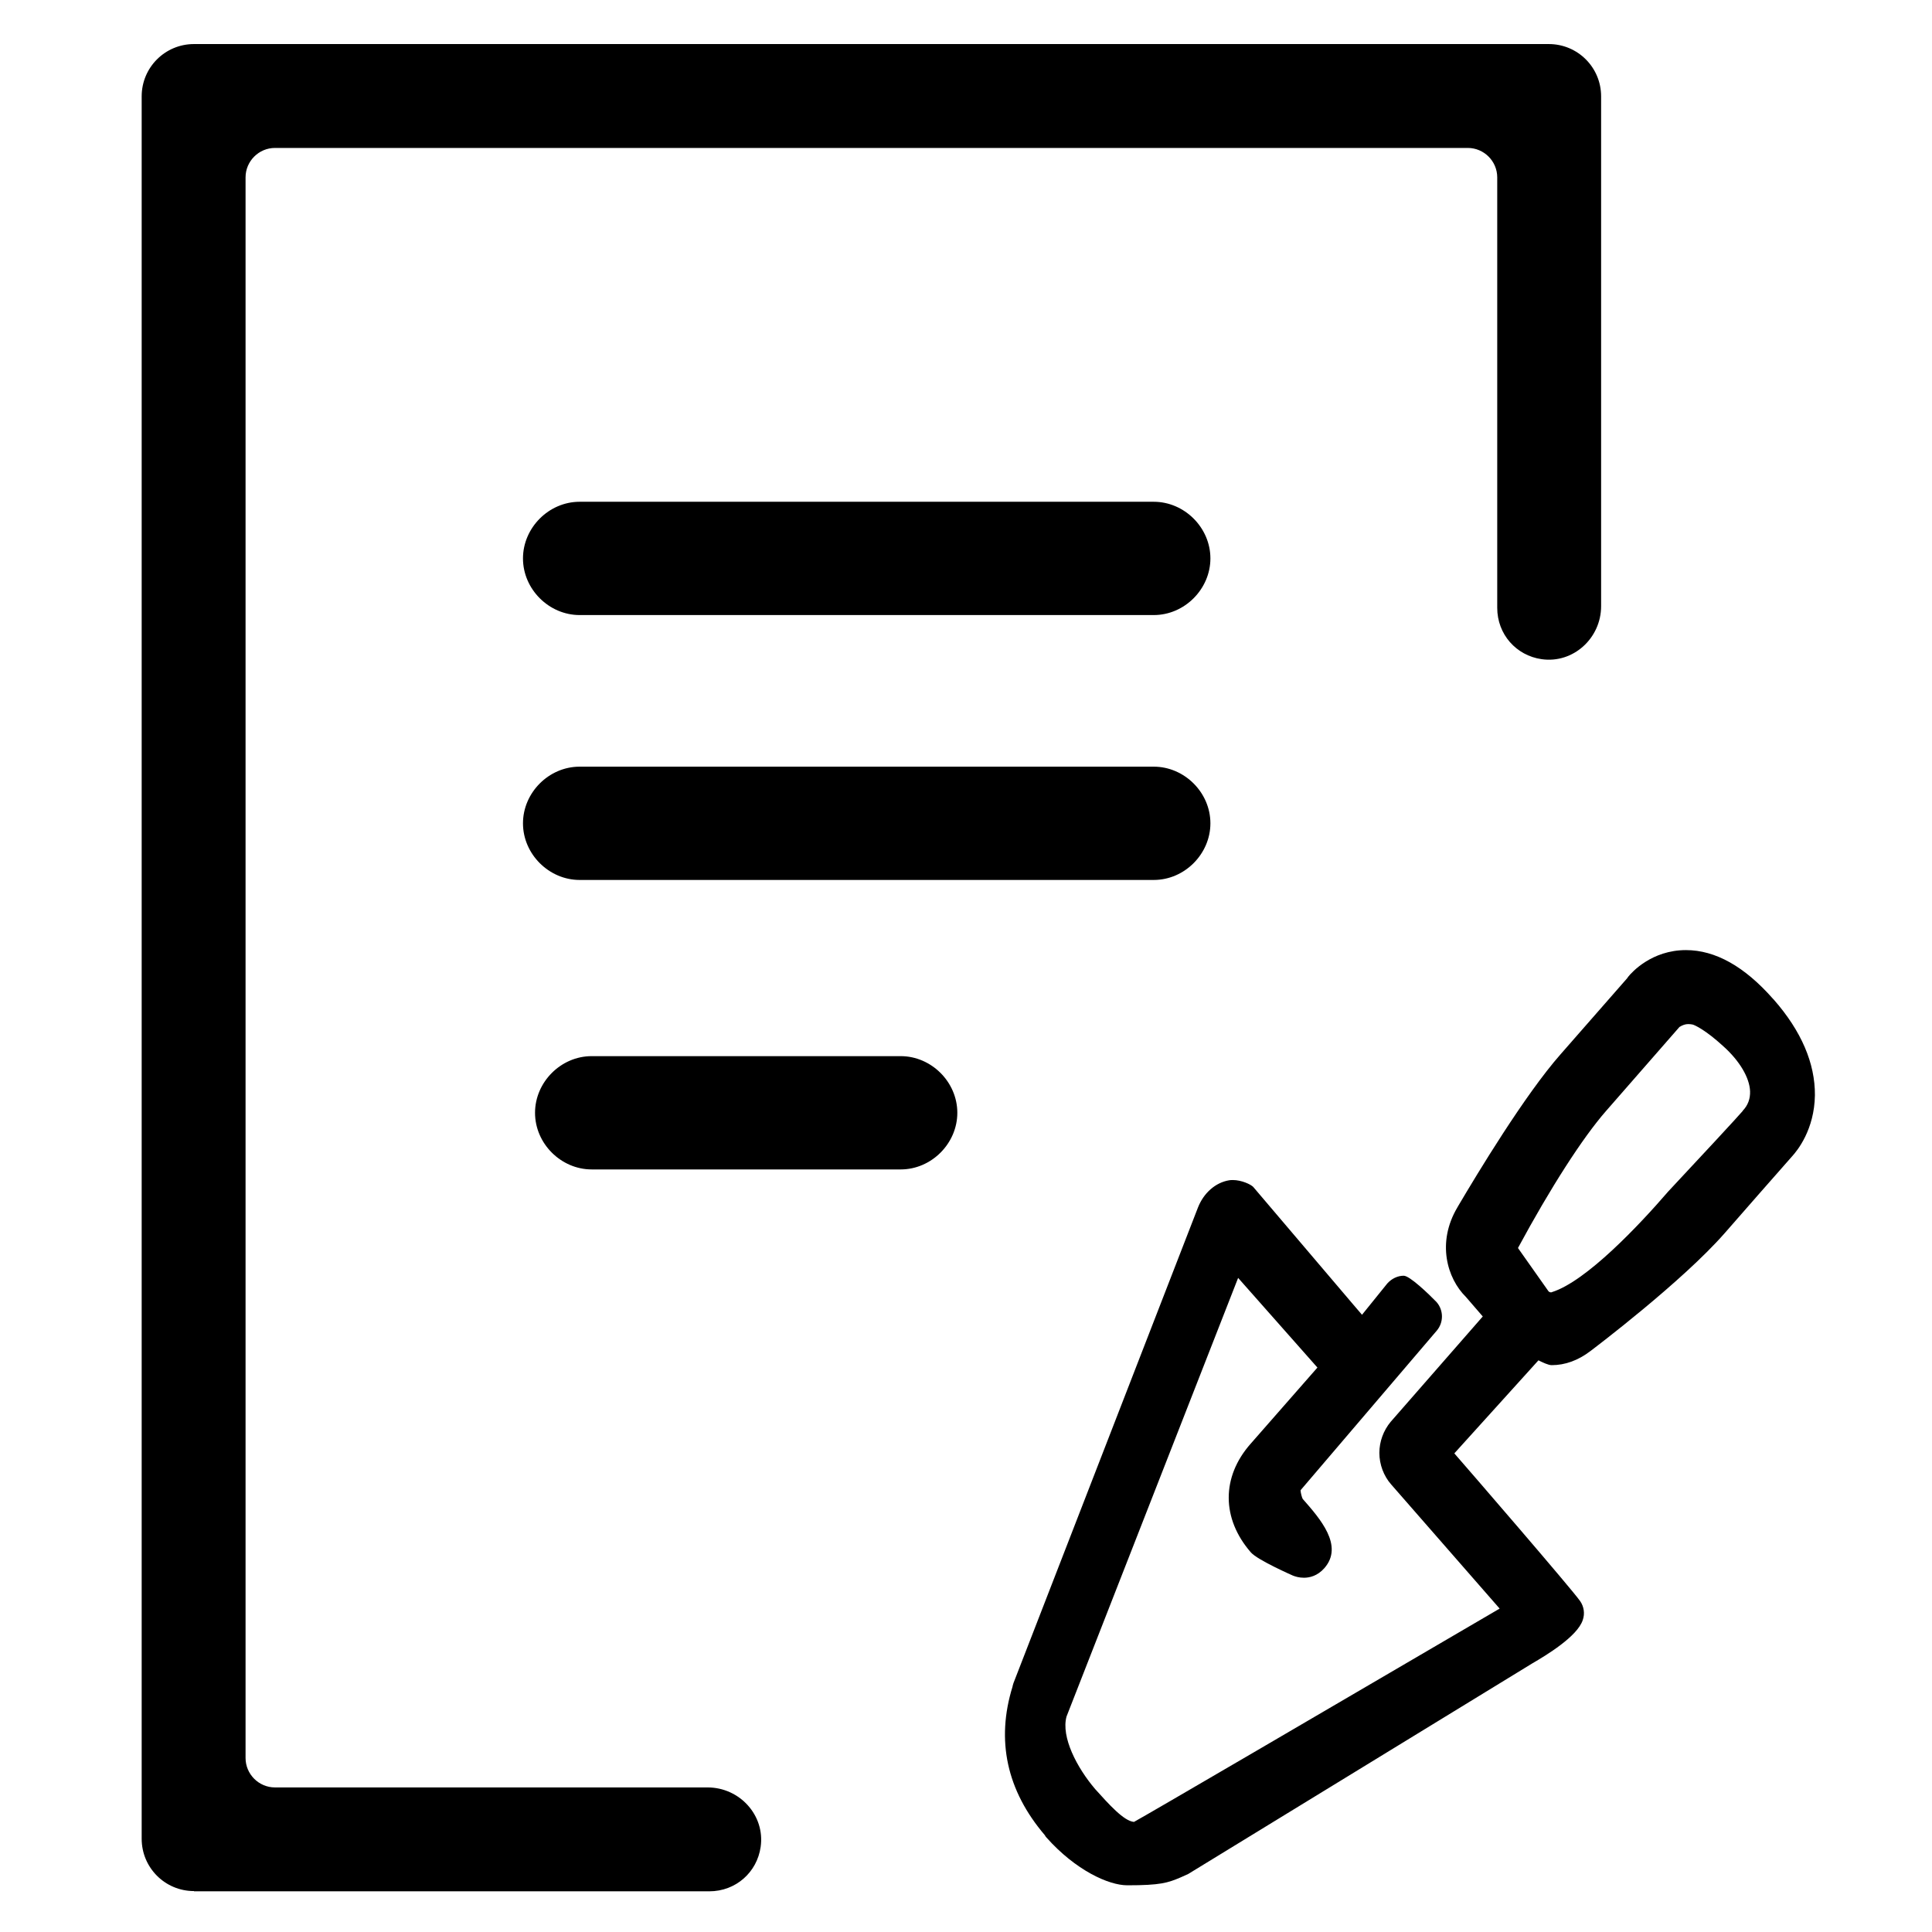
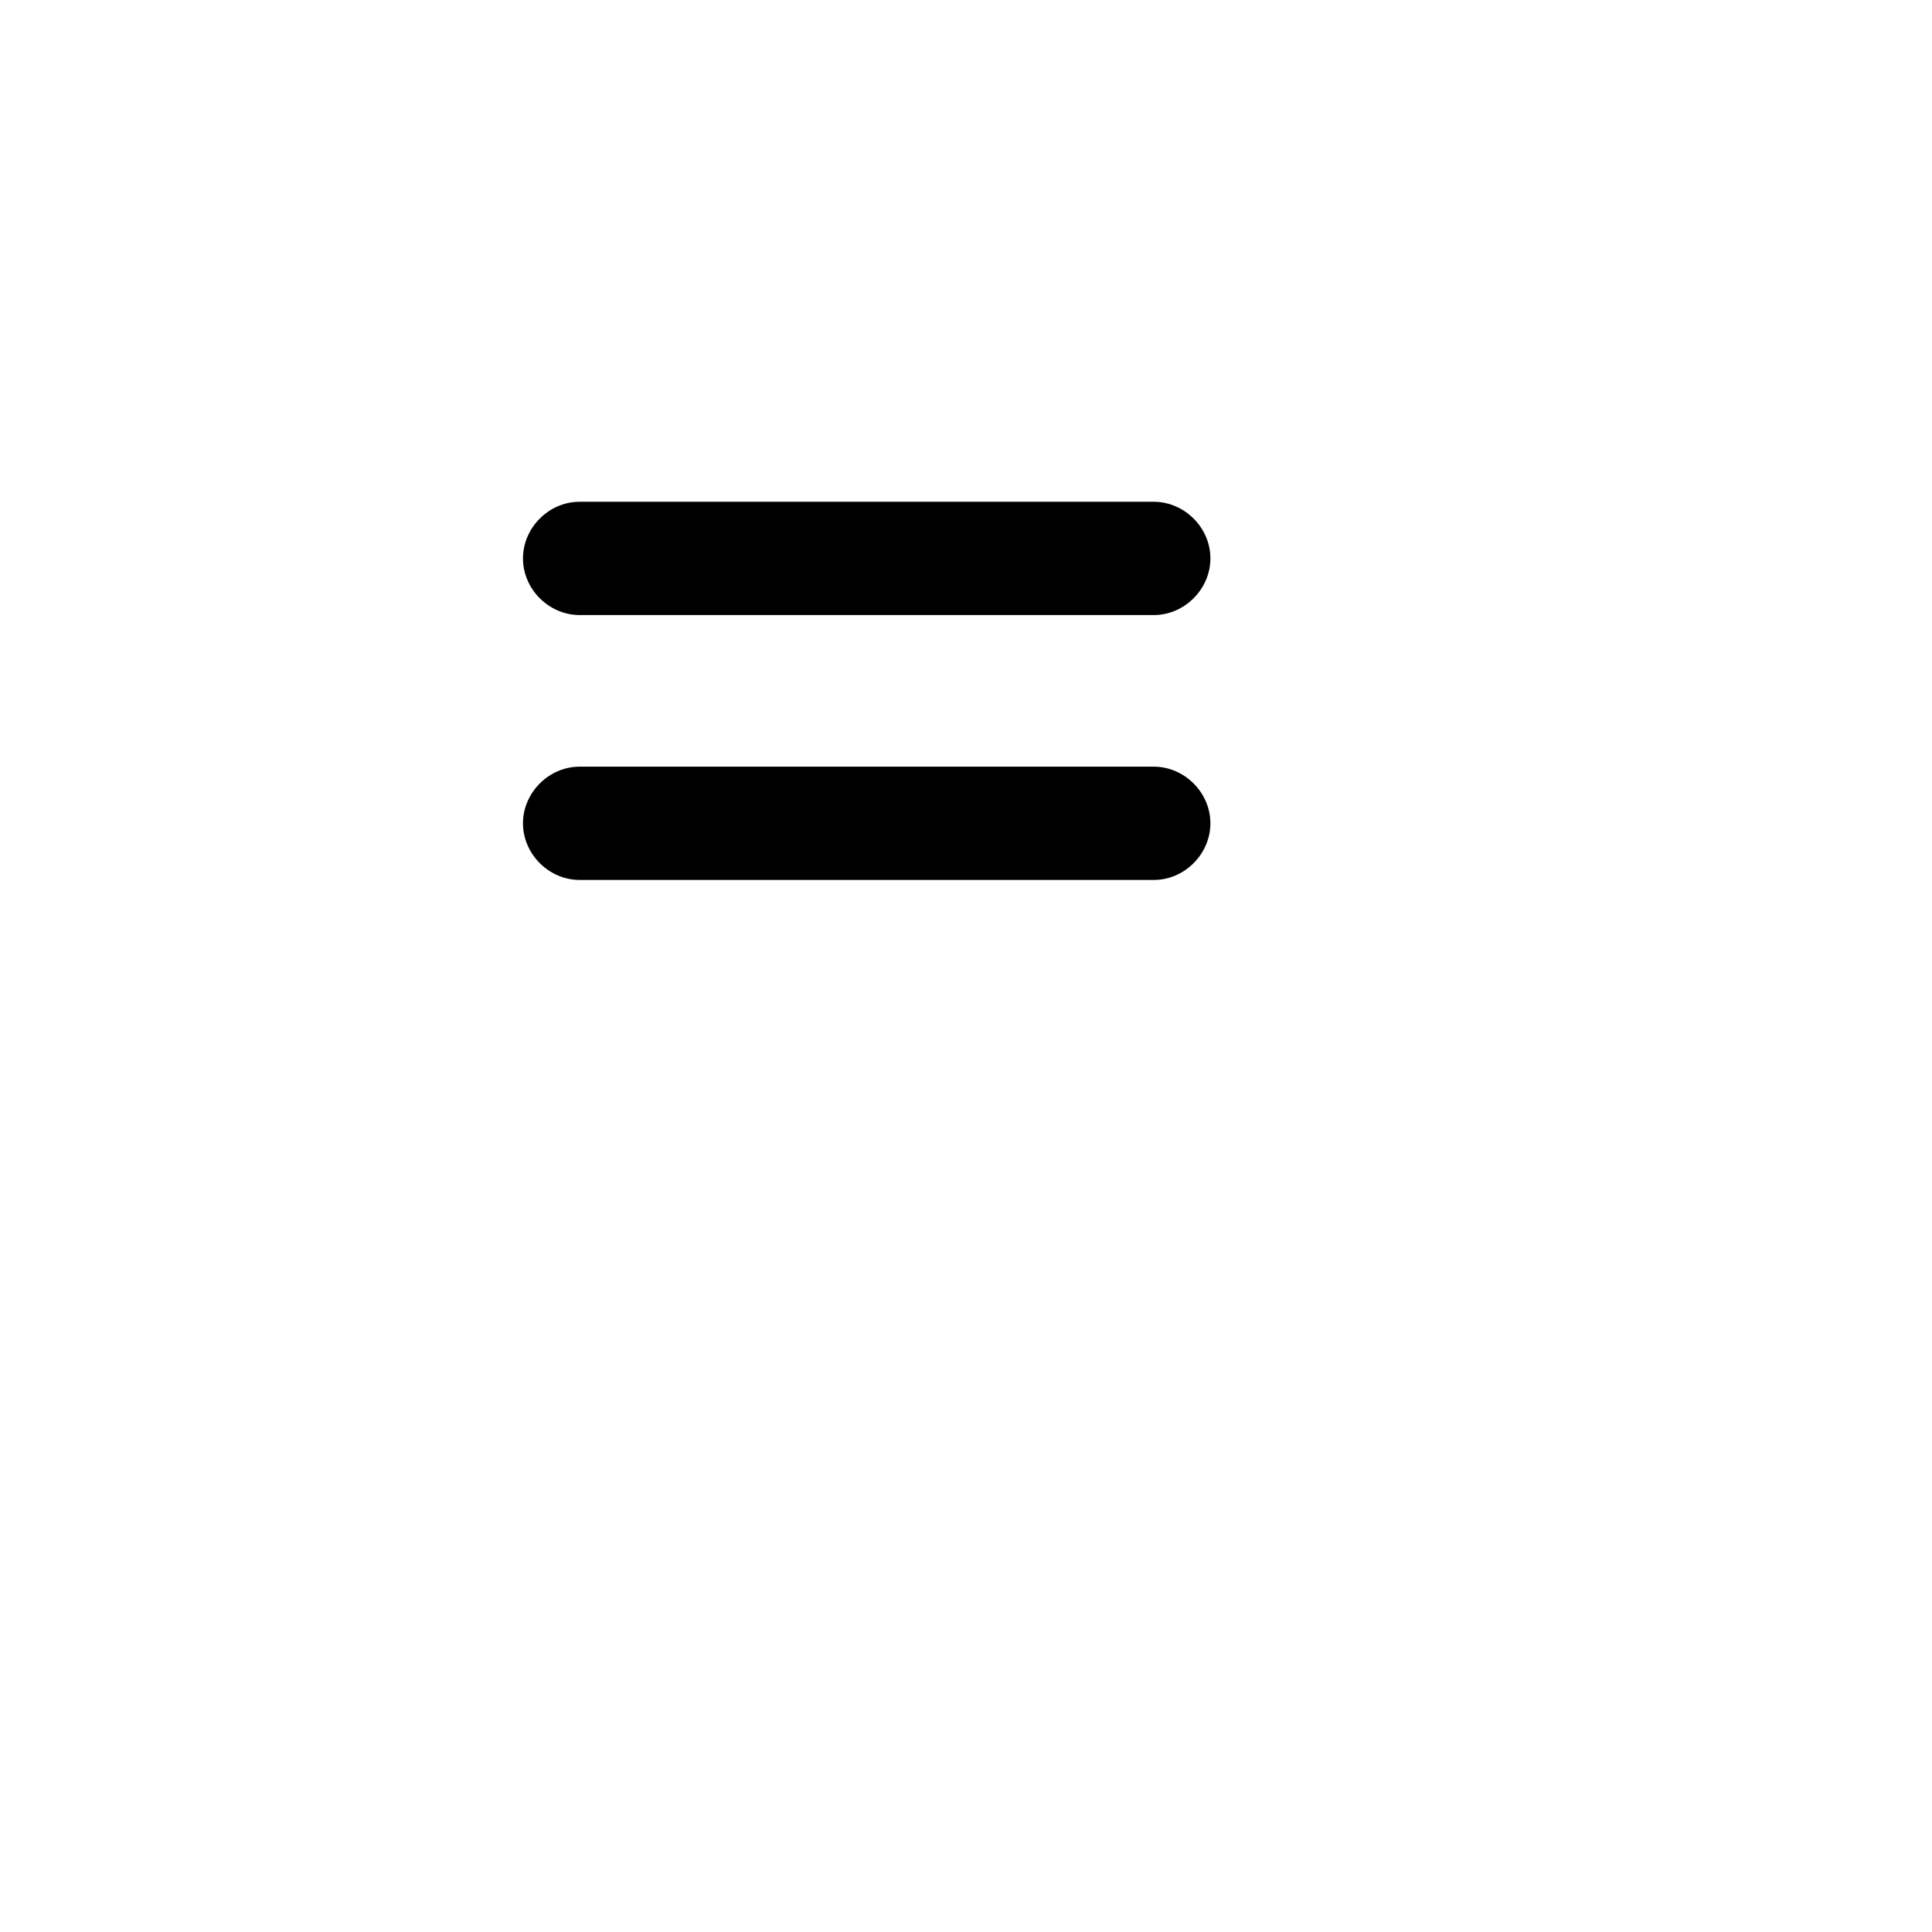
<svg xmlns="http://www.w3.org/2000/svg" t="1564796268737" class="icon" viewBox="0 0 1024 1024" version="1.1" p-id="3374" width="200" height="200">
  <defs>
    <style type="text/css" />
  </defs>
  <path d="M307.215 466.393c-16.224 0-30.022-13.669-30.022-30.022 0-16.224 13.669-30.022 30.022-30.022h304.303c16.224 0 30.022 13.669 30.022 30.022 0 16.224-13.669 30.022-30.022 30.022H307.215zM307.215 325.994c-16.224 0-30.022-13.669-30.022-30.022 0-16.224 13.669-30.022 30.022-30.022h304.303c16.224 0 30.022 13.669 30.022 30.022 0 16.224-13.669 30.022-30.022 30.022H307.215z" p-id="3375" />
-   <path d="M102.813 1002.309c-15.33 0-27.722-12.392-27.722-27.722v-923.513c0-15.33 12.392-27.722 27.722-27.722h718.09c15.33 0 27.722 12.392 27.722 27.722v270.194c0 16.991-14.819 30.533-31.555 28.105-13.414-1.916-23.506-13.158-23.506-27.211v-228.164c0-8.559-7.026-15.586-15.586-15.586H145.737c-8.559 0-15.586 7.026-15.586 15.586v837.792c0 8.559 7.026 15.586 15.586 15.586h229.313c16.991 0 30.533 14.819 28.105 31.555-1.916 13.414-13.158 23.506-27.211 23.506H102.813z" p-id="3376" />
-   <path d="M313.602 619.822c-16.224 0-30.022-13.669-30.022-30.022 0-16.224 13.669-30.022 30.022-30.022h163.777c16.224 0 30.022 13.669 30.022 30.022 0 16.224-13.669 30.022-30.022 30.022H313.602zM597.466 999.243c-9.837 0-27.339-7.921-42.797-25.295-0.383-0.383-0.639-0.767-0.894-1.278-20.185-23.634-25.933-50.206-17.119-78.695l0.128-0.639c0.128-0.383 0.256-0.894 0.383-1.278l97.73-251.925c3.066-7.921 9.454-13.414 16.608-14.564 0.639-0.128 1.278-0.128 1.916-0.128 4.599 0 9.581 2.3 10.859 3.705 0.767 0.894 38.709 45.479 53.017 62.343l4.599 5.366 13.414-16.608c2.3-2.555 5.493-4.088 8.687-4.088s13.286 9.709 17.374 13.925c3.833 4.344 3.833 10.859 0.128 15.202l-72.179 84.571c0 1.15 0.767 4.088 1.15 4.599 9.198 10.476 21.845 24.784 11.498 36.665-3.705 4.216-7.921 5.11-10.859 5.11-2.555 0-4.599-0.639-5.877-1.15-0.256-0.128-18.652-8.176-22.229-12.264-15.586-17.885-15.713-39.986-0.128-57.616l35.387-40.369-42.03-47.523-90.959 232.507c-2.938 10.859 5.493 27.083 15.202 38.453 7.154 7.921 15.202 16.991 20.568 17.374 5.749-3.066 103.223-60.043 193.799-113.06l-57.488-65.792c-3.96-4.471-6.26-10.603-6.26-16.735 0-6.004 2.172-11.881 6.004-16.48 0.128-0.128 17.502-20.057 48.801-55.827l-8.943-10.348c-9.965-9.837-15.586-28.872-4.471-47.523l0.511-0.894c9.965-16.863 35.132-58.638 54.167-80.228l35.132-40.114 0.128-0.128c0.128-0.256 0.383-0.511 0.511-0.767 1.916-2.427 12.52-14.18 30.66-14.18 15.586 0 31.044 8.687 46.118 25.806l0.383 0.383c14.691 16.735 21.973 33.854 21.845 50.717-0.256 18.268-9.326 29.383-12.136 32.449-0.511 0.511-35.259 40.114-35.643 40.625-22.612 25.806-69.241 61.065-71.285 62.598-6.388 4.855-13.286 7.41-20.44 7.41-1.789 0-4.727-1.405-7.026-2.555l-44.585 49.312c7.282 8.304 62.47 72.179 66.686 78.311 2.044 2.938 2.555 6.643 1.405 9.965-2.811 8.815-19.674 18.907-26.7 22.995l-182.429 111.655c-0.767 0.383-3.449 1.533-3.96 1.789-6.899 2.938-10.731 4.216-28.361 4.216z m223.309-314.779c0.256 0.256 0.767 0.511 1.278 0.511 0.128 0 0.383 0 0.511-0.128 18.268-5.749 46.501-35.77 61.576-53.272 15.202-16.224 38.07-40.88 39.475-42.669 0-0.128 0.128-0.128 0.128-0.256 2.683-2.811 3.96-6.26 3.833-10.22-0.256-7.282-5.621-16.224-14.18-23.889-9.454-8.687-15.202-11.242-16.224-11.498-0.639-0.128-1.405-0.256-2.3-0.256-1.661 0-3.066 0.511-4.727 1.533l-38.964 44.585c-12.392 14.18-29.383 40.625-46.629 72.563l16.224 22.995z" p-id="3377" />
</svg>